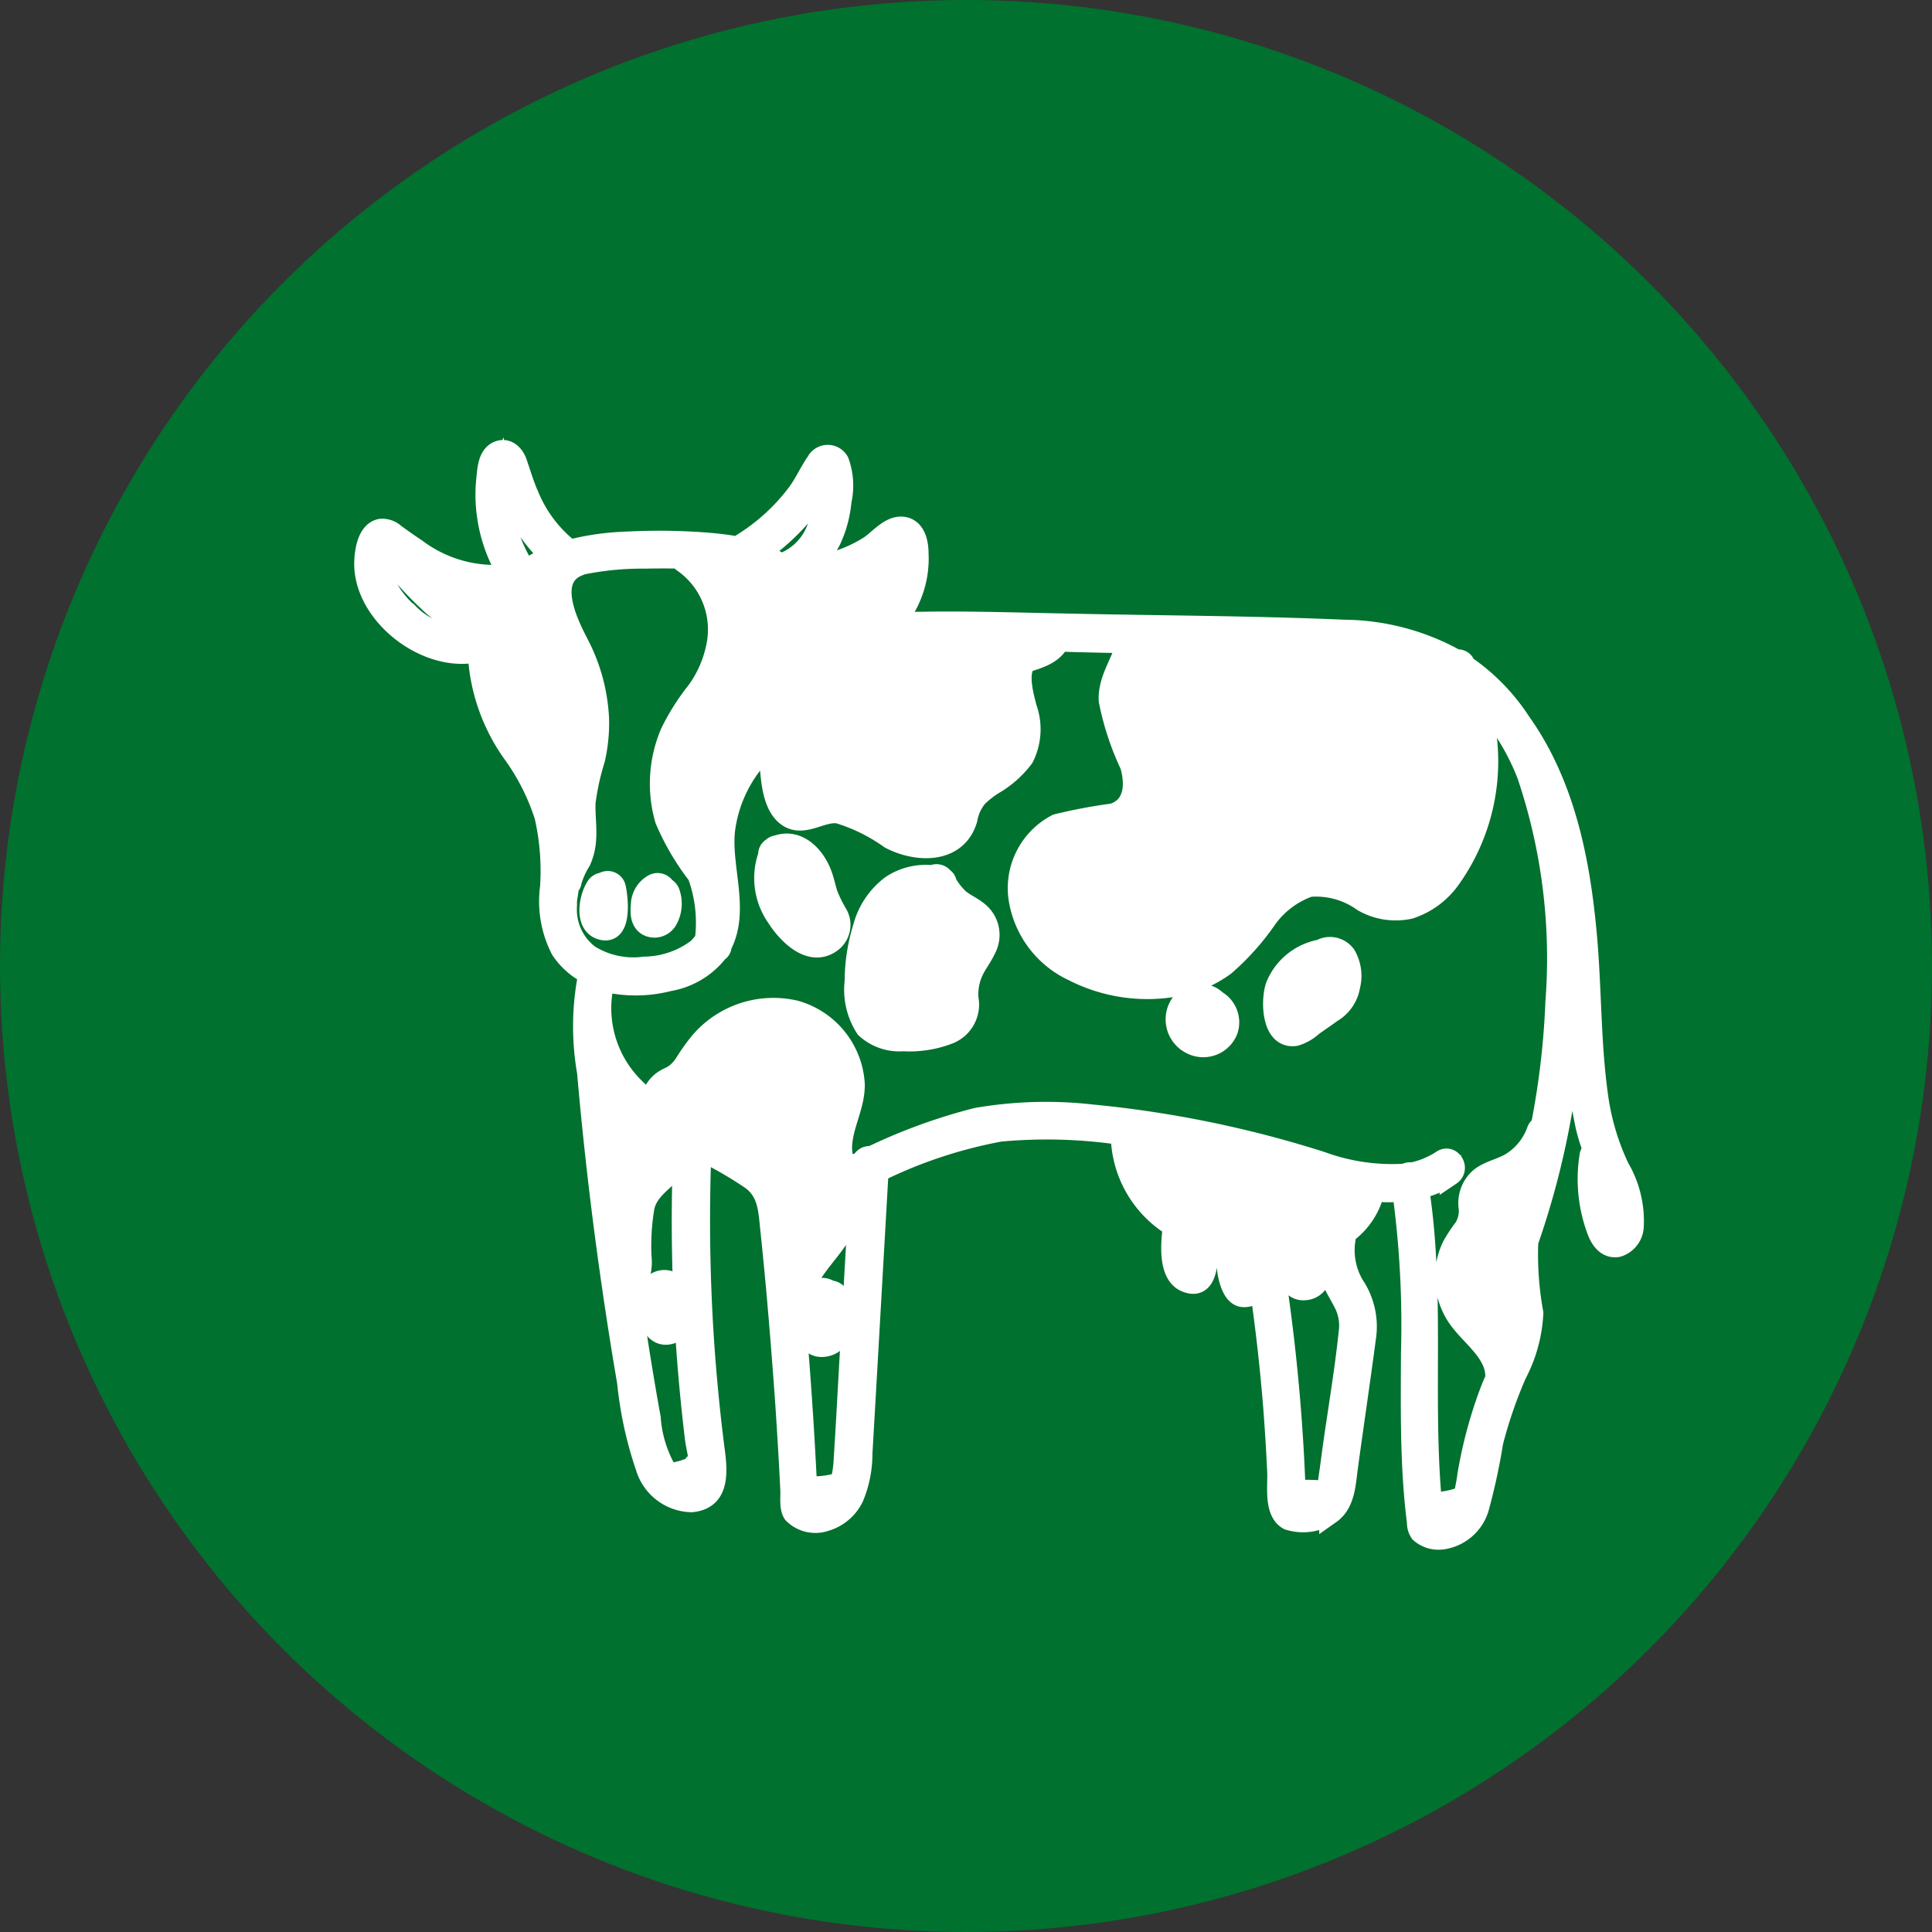
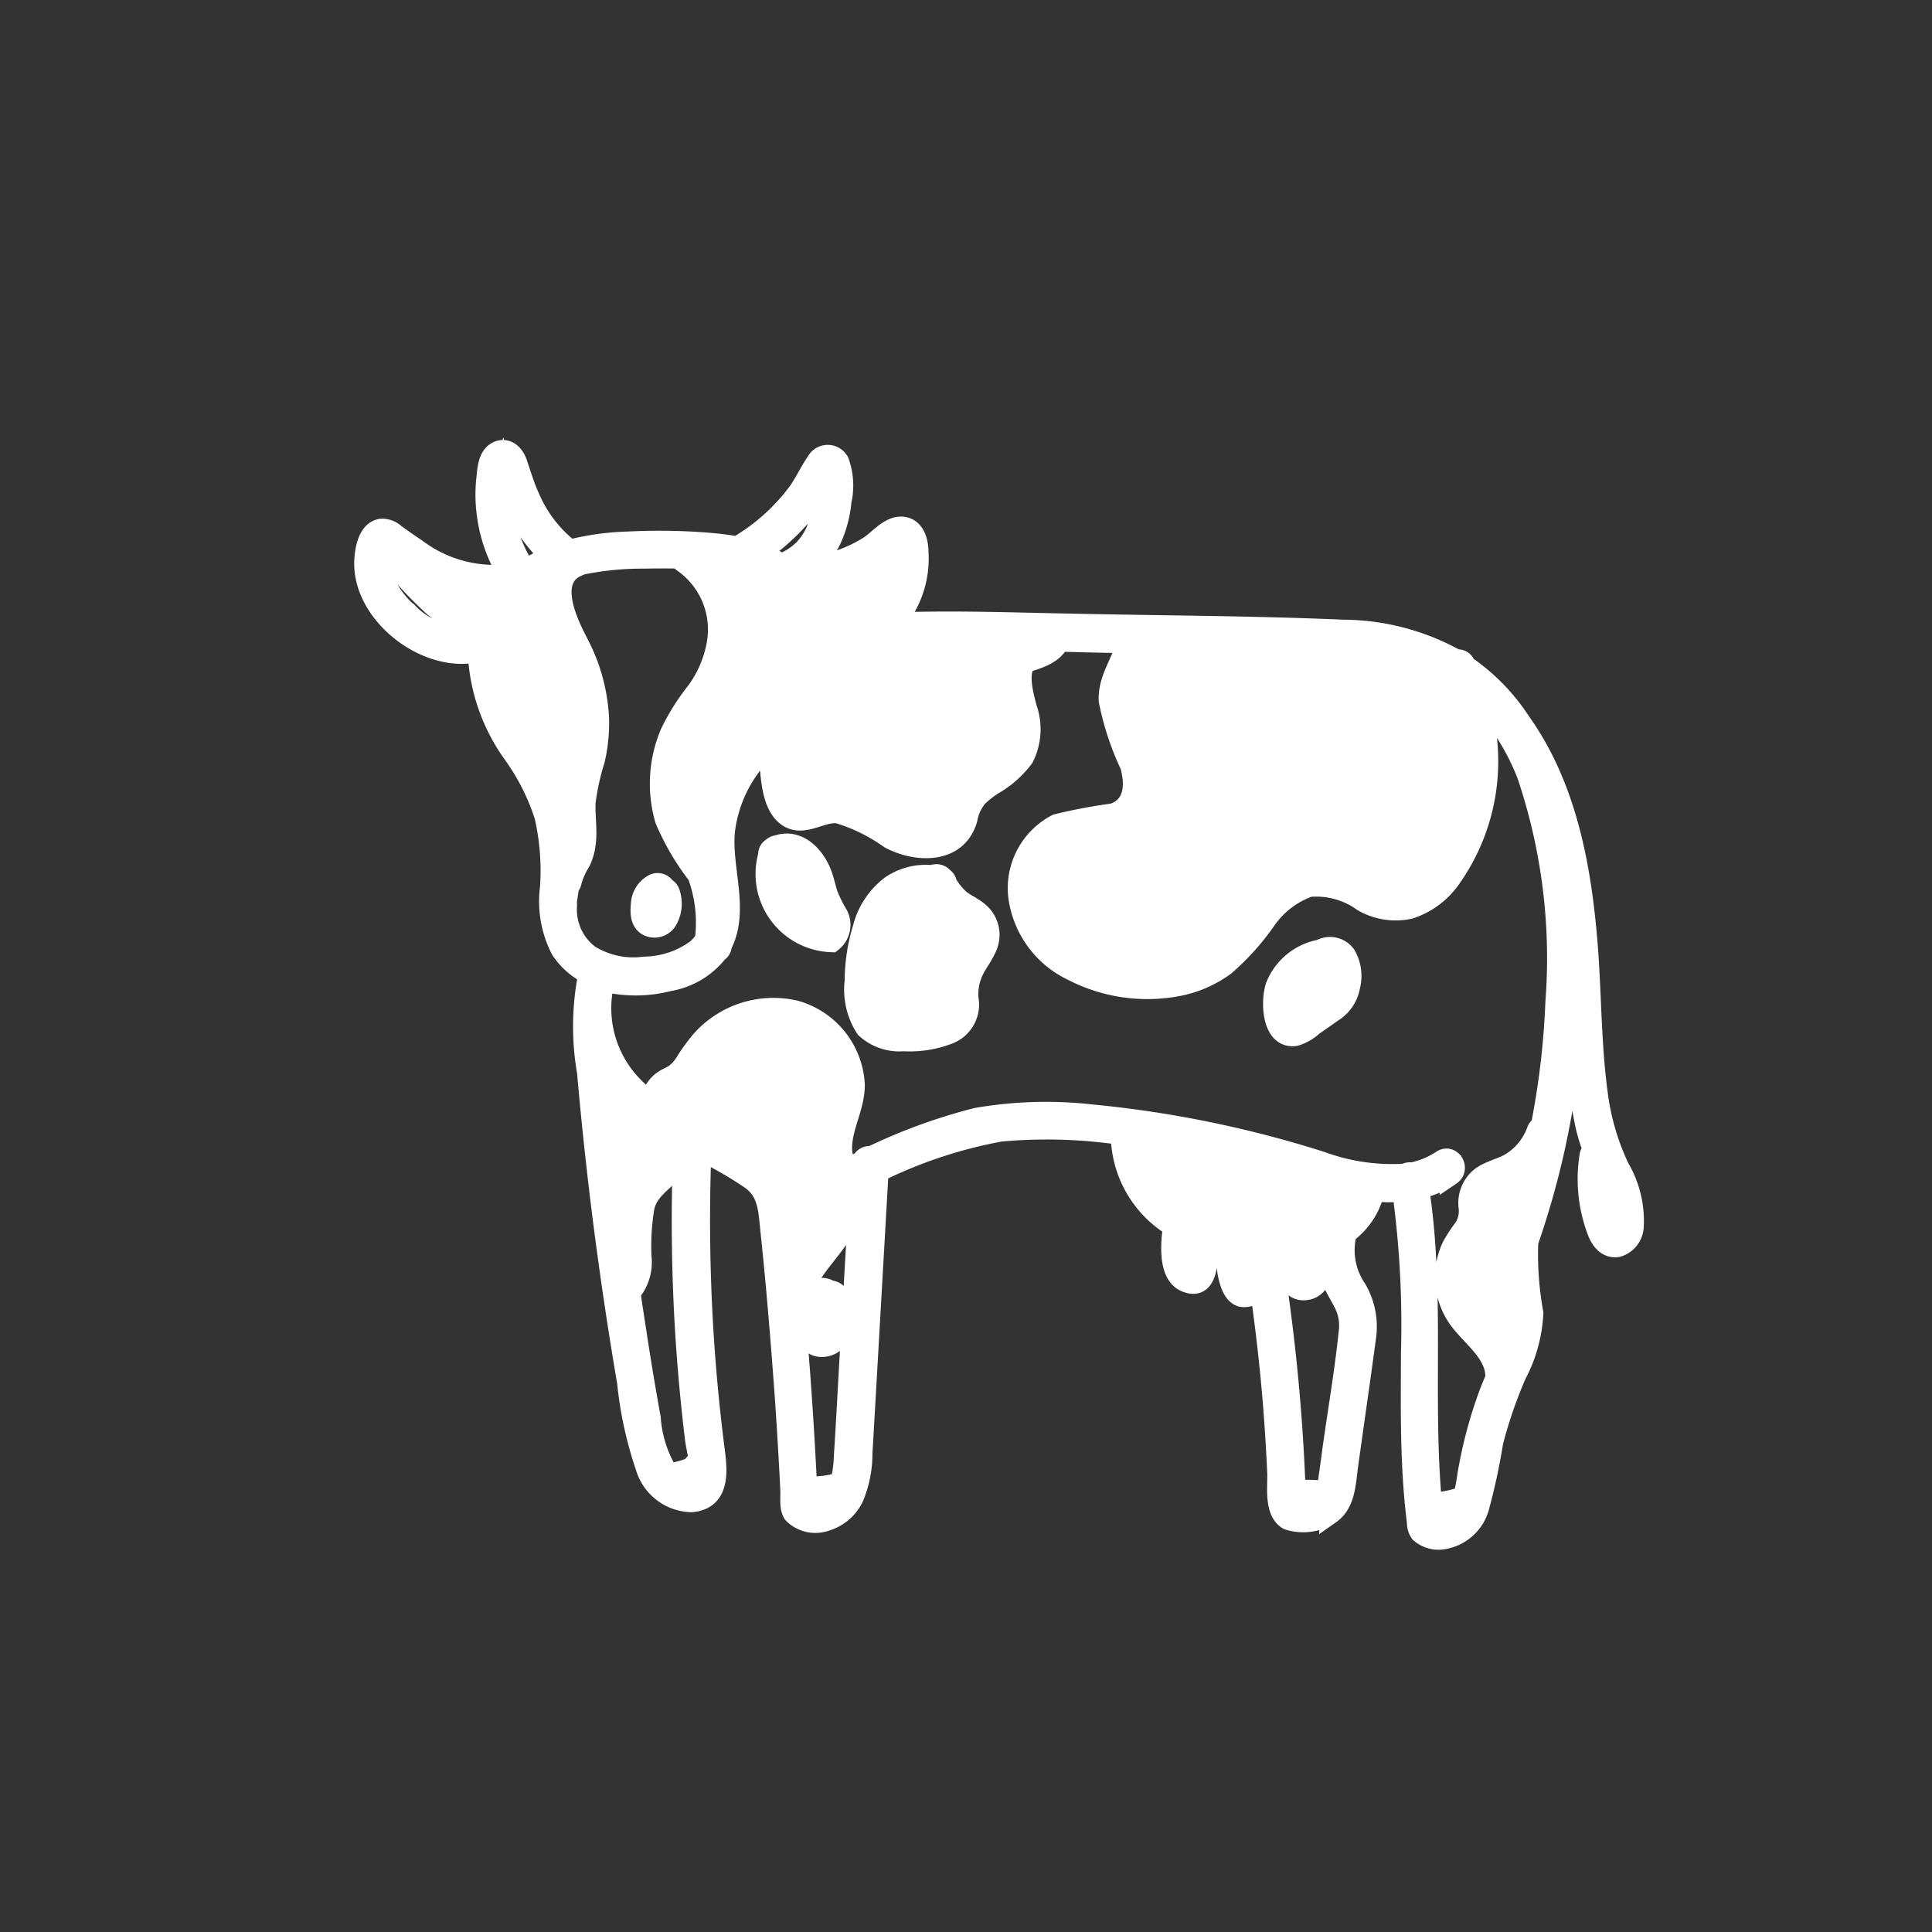
<svg xmlns="http://www.w3.org/2000/svg" width="90" height="90" viewBox="0 0 90 90">
  <rect x="0" y="0" width="90" height="90" fill="#333333" stroke="none" />
  <defs>
    <style>.a{clip-path:url(#b);}.b{fill:#00712e;}.c{fill:#fff;stroke:#fff;}</style>
    <clipPath id="b">
      <rect width="90" height="90" />
    </clipPath>
  </defs>
  <g id="a" class="a">
    <g transform="translate(-4074 -7558)">
-       <circle class="b" cx="45" cy="45" r="45" transform="translate(4074 7558)" />
      <g transform="translate(4091 7579)">
        <path class="c" d="M152.832,87.613c.026-.473.155-1.323.737-1.431a.849.849,0,0,1,.65.236c.323.229.641.461.974.677a6.085,6.085,0,0,0,4.348,1.2,7.07,7.07,0,0,1-1-2.788,6.861,6.861,0,0,1-.026-1.677c.045-.414.062-1.051.5-1.259.4-.189.726.119.858.478.189.537.342,1.083.578,1.6a6.168,6.168,0,0,0,1.917,2.507,12.18,12.18,0,0,1,2.7-.378,28.4,28.4,0,0,1,3.8.057c.429.038.87.089,1.3.17a9.434,9.434,0,0,0,2.805-2.48c.354-.473.586-1.015.919-1.493a.564.564,0,0,1,.989,0,3.245,3.245,0,0,1,.112,1.824,5.408,5.408,0,0,1-.471,1.779,4.123,4.123,0,0,1-.992,1.31,6.492,6.492,0,0,0,2.785-.958c.435-.274.945-.934,1.512-.906.616.03.756.72.756,1.217a4.543,4.543,0,0,1-1.134,3.251c2.739-.106,5.482,0,8.229.051,4.246.093,8.507.1,12.747.284a10.888,10.888,0,0,1,5.242,1.391.325.325,0,0,1,.378.189l.042.083a9.335,9.335,0,0,1,2.556,2.624c2.159,3.025,2.836,6.821,3.121,10.484.178,2.372.153,4.783.507,7.14a11.435,11.435,0,0,0,.96,3.127,4.869,4.869,0,0,1,.667,2.766,1.015,1.015,0,0,1-.715.887c-.461.078-.743-.282-.9-.664a6.805,6.805,0,0,1-.378-3.539.293.293,0,0,1,.174-.244,8.871,8.871,0,0,1-.35-1.119,18.06,18.06,0,0,1-.378-2.647c-.1-1.244-.159-2.5-.227-3.749a38.563,38.563,0,0,1-2.142,11.76.412.412,0,0,1,0,.11,15.192,15.192,0,0,0,.24,3.2,6.76,6.76,0,0,1-.777,2.836,21.059,21.059,0,0,0-1.095,3.182,28.4,28.4,0,0,1-.665,3.074,2.05,2.05,0,0,1-1.669,1.422,1.276,1.276,0,0,1-1.013-.3.756.756,0,0,1-.134-.45q-.062-.5-.11-1c-.212-2.287-.18-4.588-.17-6.885a45.88,45.88,0,0,0-.408-7.573,7.035,7.035,0,0,1-1.352,0,3.344,3.344,0,0,1-1.293,1.955,3.226,3.226,0,0,0,.448,2.618,3.436,3.436,0,0,1,.439,2.289c-.267,2.013-.567,4.025-.841,6.036-.1.741-.123,1.654-.8,2.13a2.257,2.257,0,0,1-1.923.276c-.667-.357-.471-1.577-.5-2.183q-.07-1.535-.189-3.066-.231-2.873-.652-5.726a.741.741,0,0,1-.837.582c-.378-.083-.535-.635-.611-.962a2.586,2.586,0,0,1,.021-1.223,7.6,7.6,0,0,1-1-.284v.017c-.038.586.055,2.234-1.034,1.754-.811-.357-.654-1.862-.554-2.552v-.011a5.021,5.021,0,0,1-2.433-4.286l-.189-.025a23.652,23.652,0,0,0-5.471-.129,21.822,21.822,0,0,0-5.69,1.89l-.6,10.509c-.051.873-.1,1.747-.151,2.618a5.261,5.261,0,0,1-.4,2.032,2.079,2.079,0,0,1-1.293,1.1,1.428,1.428,0,0,1-1.478-.342c-.178-.263-.106-.769-.121-1.076q-.034-.7-.074-1.406-.076-1.359-.168-2.718-.189-2.671-.427-5.338-.125-1.357-.267-2.711c-.094-.906-.117-1.743-.919-2.318a18.346,18.346,0,0,0-2.354-1.354,84.856,84.856,0,0,0,.13,9q.161,2.34.45,4.671c.125,1,.439,2.582-1.015,2.705a2.252,2.252,0,0,1-2.1-1.607,17.744,17.744,0,0,1-.86-3.947q-.779-4.562-1.323-9.159-.312-2.647-.543-5.293a12.331,12.331,0,0,1,.062-4.577,3.357,3.357,0,0,1-1.287-1.134,4.9,4.9,0,0,1-.5-2.883,11.4,11.4,0,0,0-.261-3.333,10.437,10.437,0,0,0-1.425-2.851,8.724,8.724,0,0,1-1.682-4.826C155.722,92.438,152.694,90.088,152.832,87.613ZM173.959,86a5.129,5.129,0,0,0,.293-1.567c0-.14-.009-.3-.017-.454a10.157,10.157,0,0,1-3.076,3.3,4.358,4.358,0,0,1,.877.425c.053.034.1.07.155.106A2.787,2.787,0,0,0,173.959,86Zm3.665,2.628c.045-.189.081-.378.113-.578a6.134,6.134,0,0,1-2.191,2.059,2.35,2.35,0,0,1-1.851.274c.017.083.03.168.042.253a.389.389,0,0,1,.136.013,3.025,3.025,0,0,0,.7.1q.482-.049.964-.087a3.025,3.025,0,0,0,1.393-.669,2.58,2.58,0,0,0,.7-1.369Zm17.433,31.3a89.417,89.417,0,0,1,1.076,10.656v.389h0a7.581,7.581,0,0,1,1.482.032,3.025,3.025,0,0,0,.125-.588c.068-.457.129-.917.189-1.374.253-1.813.567-3.626.756-5.444a2.308,2.308,0,0,0-.2-1.323c-.178-.367-.4-.705-.567-1.079a3.543,3.543,0,0,1-.27-1.768l-.2.081c.087.739.045,1.89-.711,2.059-.907.189-1.04-.97-.945-1.688-.244.025-.492.036-.735.038Zm-28.951,7.637a5.734,5.734,0,0,0,.856,2.647.3.3,0,0,1,.121-.045,4.245,4.245,0,0,0,.977-.272.847.847,0,0,0,.078-.1.378.378,0,0,1,.28-.168c-.043-.391-.149-.8-.189-1.134q-.259-2.144-.41-4.3a84.8,84.8,0,0,1-.142-8.923,2.969,2.969,0,0,1-.488.732c-.512.567-1.161.924-1.365,1.7a10.839,10.839,0,0,0-.147,2.361,2.146,2.146,0,0,1-.516,1.667h0q.13.881.268,1.76.308,2.047.675,4.068Zm-.847-15.465a7.457,7.457,0,0,0,.9.794,1.38,1.38,0,0,1,.6-1.03c.189-.125.4-.189.567-.325a2.017,2.017,0,0,0,.446-.512,8.831,8.831,0,0,1,.711-.987,4.467,4.467,0,0,1,4.386-1.422,3.765,3.765,0,0,1,2.743,3.4c.017.977-.518,1.837-.586,2.8s.546,1.828.452,2.8c-.168,1.739-1.96,2.681-2.337,4.329a.327.327,0,0,1-.34.27q.1,1.134.189,2.268.248,3.144.4,6.293a4.194,4.194,0,0,0,1.611-.189,5.444,5.444,0,0,0,.168-1.2c.1-1.512.176-3.025.263-4.546l.524-9.074a.391.391,0,0,1,.467-.361,26.19,26.19,0,0,1,4.9-1.786,18.924,18.924,0,0,1,5.359-.157,51.346,51.346,0,0,1,10.692,2.191,9.612,9.612,0,0,0,3.915.567.42.42,0,0,1,.312-.055,4.023,4.023,0,0,0,1.412-.584c.408-.27.79.378.378.656a4.6,4.6,0,0,1-1.492.635c.756,4.853.149,9.787.6,14.662a4.395,4.395,0,0,0,1.323-.223.355.355,0,0,1,.189-.011,9.51,9.51,0,0,0,.208-1.087,20.842,20.842,0,0,1,1.008-3.781c.095-.253.2-.507.316-.756a.4.4,0,0,1-.026-.125c-.049-1.087-1.166-1.822-1.745-2.647a3.316,3.316,0,0,1-.267-3.34,7.217,7.217,0,0,1,.537-.815,1.5,1.5,0,0,0,.234-.979,1.52,1.52,0,0,1,.558-1.406c.435-.318.991-.4,1.444-.694a2.936,2.936,0,0,0,1.168-1.475.378.378,0,0,1,.189-.212,37.379,37.379,0,0,0,.682-5.788A26.7,26.7,0,0,0,207,97.632a10.813,10.813,0,0,0-1.087-2.113,11.158,11.158,0,0,0-.716-.879.377.377,0,0,1-.089-.159q-.227-.25-.473-.482a9.393,9.393,0,0,1-1.244,8.412,3.712,3.712,0,0,1-1.89,1.41,3.031,3.031,0,0,1-2.172-.333,3.752,3.752,0,0,0-2.516-.69,4.156,4.156,0,0,0-2.053,1.582,11.5,11.5,0,0,1-1.89,2.095,5.371,5.371,0,0,1-2.24.96,7.562,7.562,0,0,1-4.809-.713,4.446,4.446,0,0,1-2.527-3.452,3.331,3.331,0,0,1,1.771-3.335,24.424,24.424,0,0,1,2.611-.492c1.036-.329,1.085-1.386.824-2.287a12.868,12.868,0,0,1-.991-3.008c-.047-1,.611-1.775.83-2.7l-1.374-.03q-.9-.019-1.807-.047c-.267.584-.917.781-1.554.977-.429.518-.123,1.567.025,2.151a2.908,2.908,0,0,1-.138,2.295,4.672,4.672,0,0,1-1.422,1.255,4.487,4.487,0,0,0-.733.582,2.237,2.237,0,0,0-.474,1.034c-.471,1.62-2.335,1.546-3.563.9a8.267,8.267,0,0,0-2.408-1.187c-.8-.125-1.628.673-2.369.151-.707-.5-.756-1.773-.82-2.55-.026-.308-.036-.614-.032-.923-.295.361-.592.722-.866,1.1a6.334,6.334,0,0,0-1.236,3.042c-.189,1.733.7,3.72-.147,5.34a.161.161,0,0,1-.009.066.306.306,0,0,1-.18.246c-.021.03-.04.06-.062.091a3.637,3.637,0,0,1-2.182,1.25,6.2,6.2,0,0,1-3,.025h-.028A5.216,5.216,0,0,0,165.259,112.1Zm-2.588-20.741A8.349,8.349,0,0,1,163.7,95a7.546,7.546,0,0,1-.189,1.89,11.438,11.438,0,0,0-.439,2c-.028.628.085,1.253.011,1.89a2.758,2.758,0,0,1-.231.839,3.707,3.707,0,0,0-.425.945.4.4,0,0,1-.121.24l-.1.669v.236a2.674,2.674,0,0,0,1.055,2.314,3.914,3.914,0,0,0,2.59.556,4.215,4.215,0,0,0,2.469-.839,2.118,2.118,0,0,0,.378-.457,6.465,6.465,0,0,0-.35-3.017,11.492,11.492,0,0,1-1.512-2.577,6,6,0,0,1,.253-4.04,10.355,10.355,0,0,1,1.219-1.923,5.373,5.373,0,0,0,.909-2.061,3.845,3.845,0,0,0-1.546-3.97.378.378,0,0,1-.153-.189c-.567-.015-1.119-.011-1.677,0a13.91,13.91,0,0,0-2.934.287h-.034a.407.407,0,0,1-.1.059c-1.493.577-.584,2.563-.1,3.5Zm-2.363-3.267a6.7,6.7,0,0,1,1.208-.647,8.171,8.171,0,0,1-2.214-3.652,2.773,2.773,0,0,0-.064.336,6.294,6.294,0,0,0,.062,1.422A6.482,6.482,0,0,0,160.308,88.09Zm-5.454,2.027a3.441,3.441,0,0,0,3.225.945.39.39,0,0,1,.115-.017c.013-.06.028-.119.043-.178a5.131,5.131,0,0,1-2.423-1.337,16.548,16.548,0,0,1-2.132-2.42c-.473,1.095.4,2.35,1.174,3.013Z" transform="translate(-152.827 -82.516)" />
-         <path class="c" d="M403.644,188.956a.367.367,0,0,1,.3-.174.355.355,0,0,1,.558.208c.106.467.306,2.214-.647,1.926C403.079,190.675,403.321,189.436,403.644,188.956Z" transform="translate(-392.847 -168.638)" />
        <path class="c" d="M390.048,190.189a1.1,1.1,0,0,1,.567-.934.378.378,0,0,1,.514.157.367.367,0,0,1,.208.231,1.513,1.513,0,0,1-.091,1.2.665.665,0,0,1-.907.3C390,190.94,390.02,190.513,390.048,190.189Z" transform="translate(-377.161 -169.041)" />
        <path class="c" d="M312.108,189.5a3.548,3.548,0,0,1,1.323-1.983,2.883,2.883,0,0,1,1.9-.457.365.365,0,0,1,.474.1.314.314,0,0,1,.155.246,3.239,3.239,0,0,0,.567.726c.278.246.63.378.915.62a1.353,1.353,0,0,1,.348,1.692c-.144.321-.357.6-.524.911a2.6,2.6,0,0,0-.3,1.408,1.445,1.445,0,0,1-.879,1.631,5.04,5.04,0,0,1-2.117.333,2.286,2.286,0,0,1-1.737-.594,3.257,3.257,0,0,1-.5-2.165A8.435,8.435,0,0,1,312.108,189.5Z" transform="translate(-288.886 -167.256)" />
-         <path class="c" d="M348.7,180a.321.321,0,0,1,.174-.327.308.308,0,0,1,.212-.1c.962-.346,1.752.488,2.066,1.371.106.3.166.609.265.907a6.407,6.407,0,0,0,.437.885.982.982,0,0,1-.233,1.284c-.964.745-2.038-.355-2.531-1.134A3.144,3.144,0,0,1,348.7,180Z" transform="translate(-329.879 -161.163)" />
+         <path class="c" d="M348.7,180a.321.321,0,0,1,.174-.327.308.308,0,0,1,.212-.1c.962-.346,1.752.488,2.066,1.371.106.3.166.609.265.907a6.407,6.407,0,0,0,.437.885.982.982,0,0,1-.233,1.284A3.144,3.144,0,0,1,348.7,180Z" transform="translate(-329.879 -161.163)" />
        <path class="c" d="M222.737,206.743a2.751,2.751,0,0,1,2.059-1.664.875.875,0,0,1,1.151.253,1.907,1.907,0,0,1,.189,1.427,1.727,1.727,0,0,1-.836,1.2c-.291.212-.588.414-.883.622a2.066,2.066,0,0,1-.8.461C222.521,209.206,222.5,207.382,222.737,206.743Z" transform="translate(-180.276 -181.815)" />
-         <path class="c" d="M253.046,216.744a1.091,1.091,0,0,1,1.49.036,1.144,1.144,0,0,1,.51,1.357,1.2,1.2,0,0,1-1.713.6A1.257,1.257,0,0,1,253.046,216.744Z" transform="translate(-214.878 -191.146)" />
-         <path class="c" d="M387.8,287.339a.72.72,0,0,1,.769-.28.624.624,0,0,1,.378.31.34.34,0,0,1,.2.327c0,.378.017.756,0,1.117a.692.692,0,0,1-.459.667c-.745.231-1.023-.628-1.068-1.183A1.383,1.383,0,0,1,387.8,287.339Z" transform="translate(-374.438 -248.374)" />
        <path class="c" d="M348.165,289.251a.627.627,0,0,1,.919-.189.378.378,0,0,1,.378.259,2.578,2.578,0,0,1,.108,1.647.9.9,0,0,1-1.028.641c-.461-.115-.637-.628-.694-1.032A1.811,1.811,0,0,1,348.165,289.251Z" transform="translate(-327.421 -249.91)" />
      </g>
    </g>
  </g>
</svg>